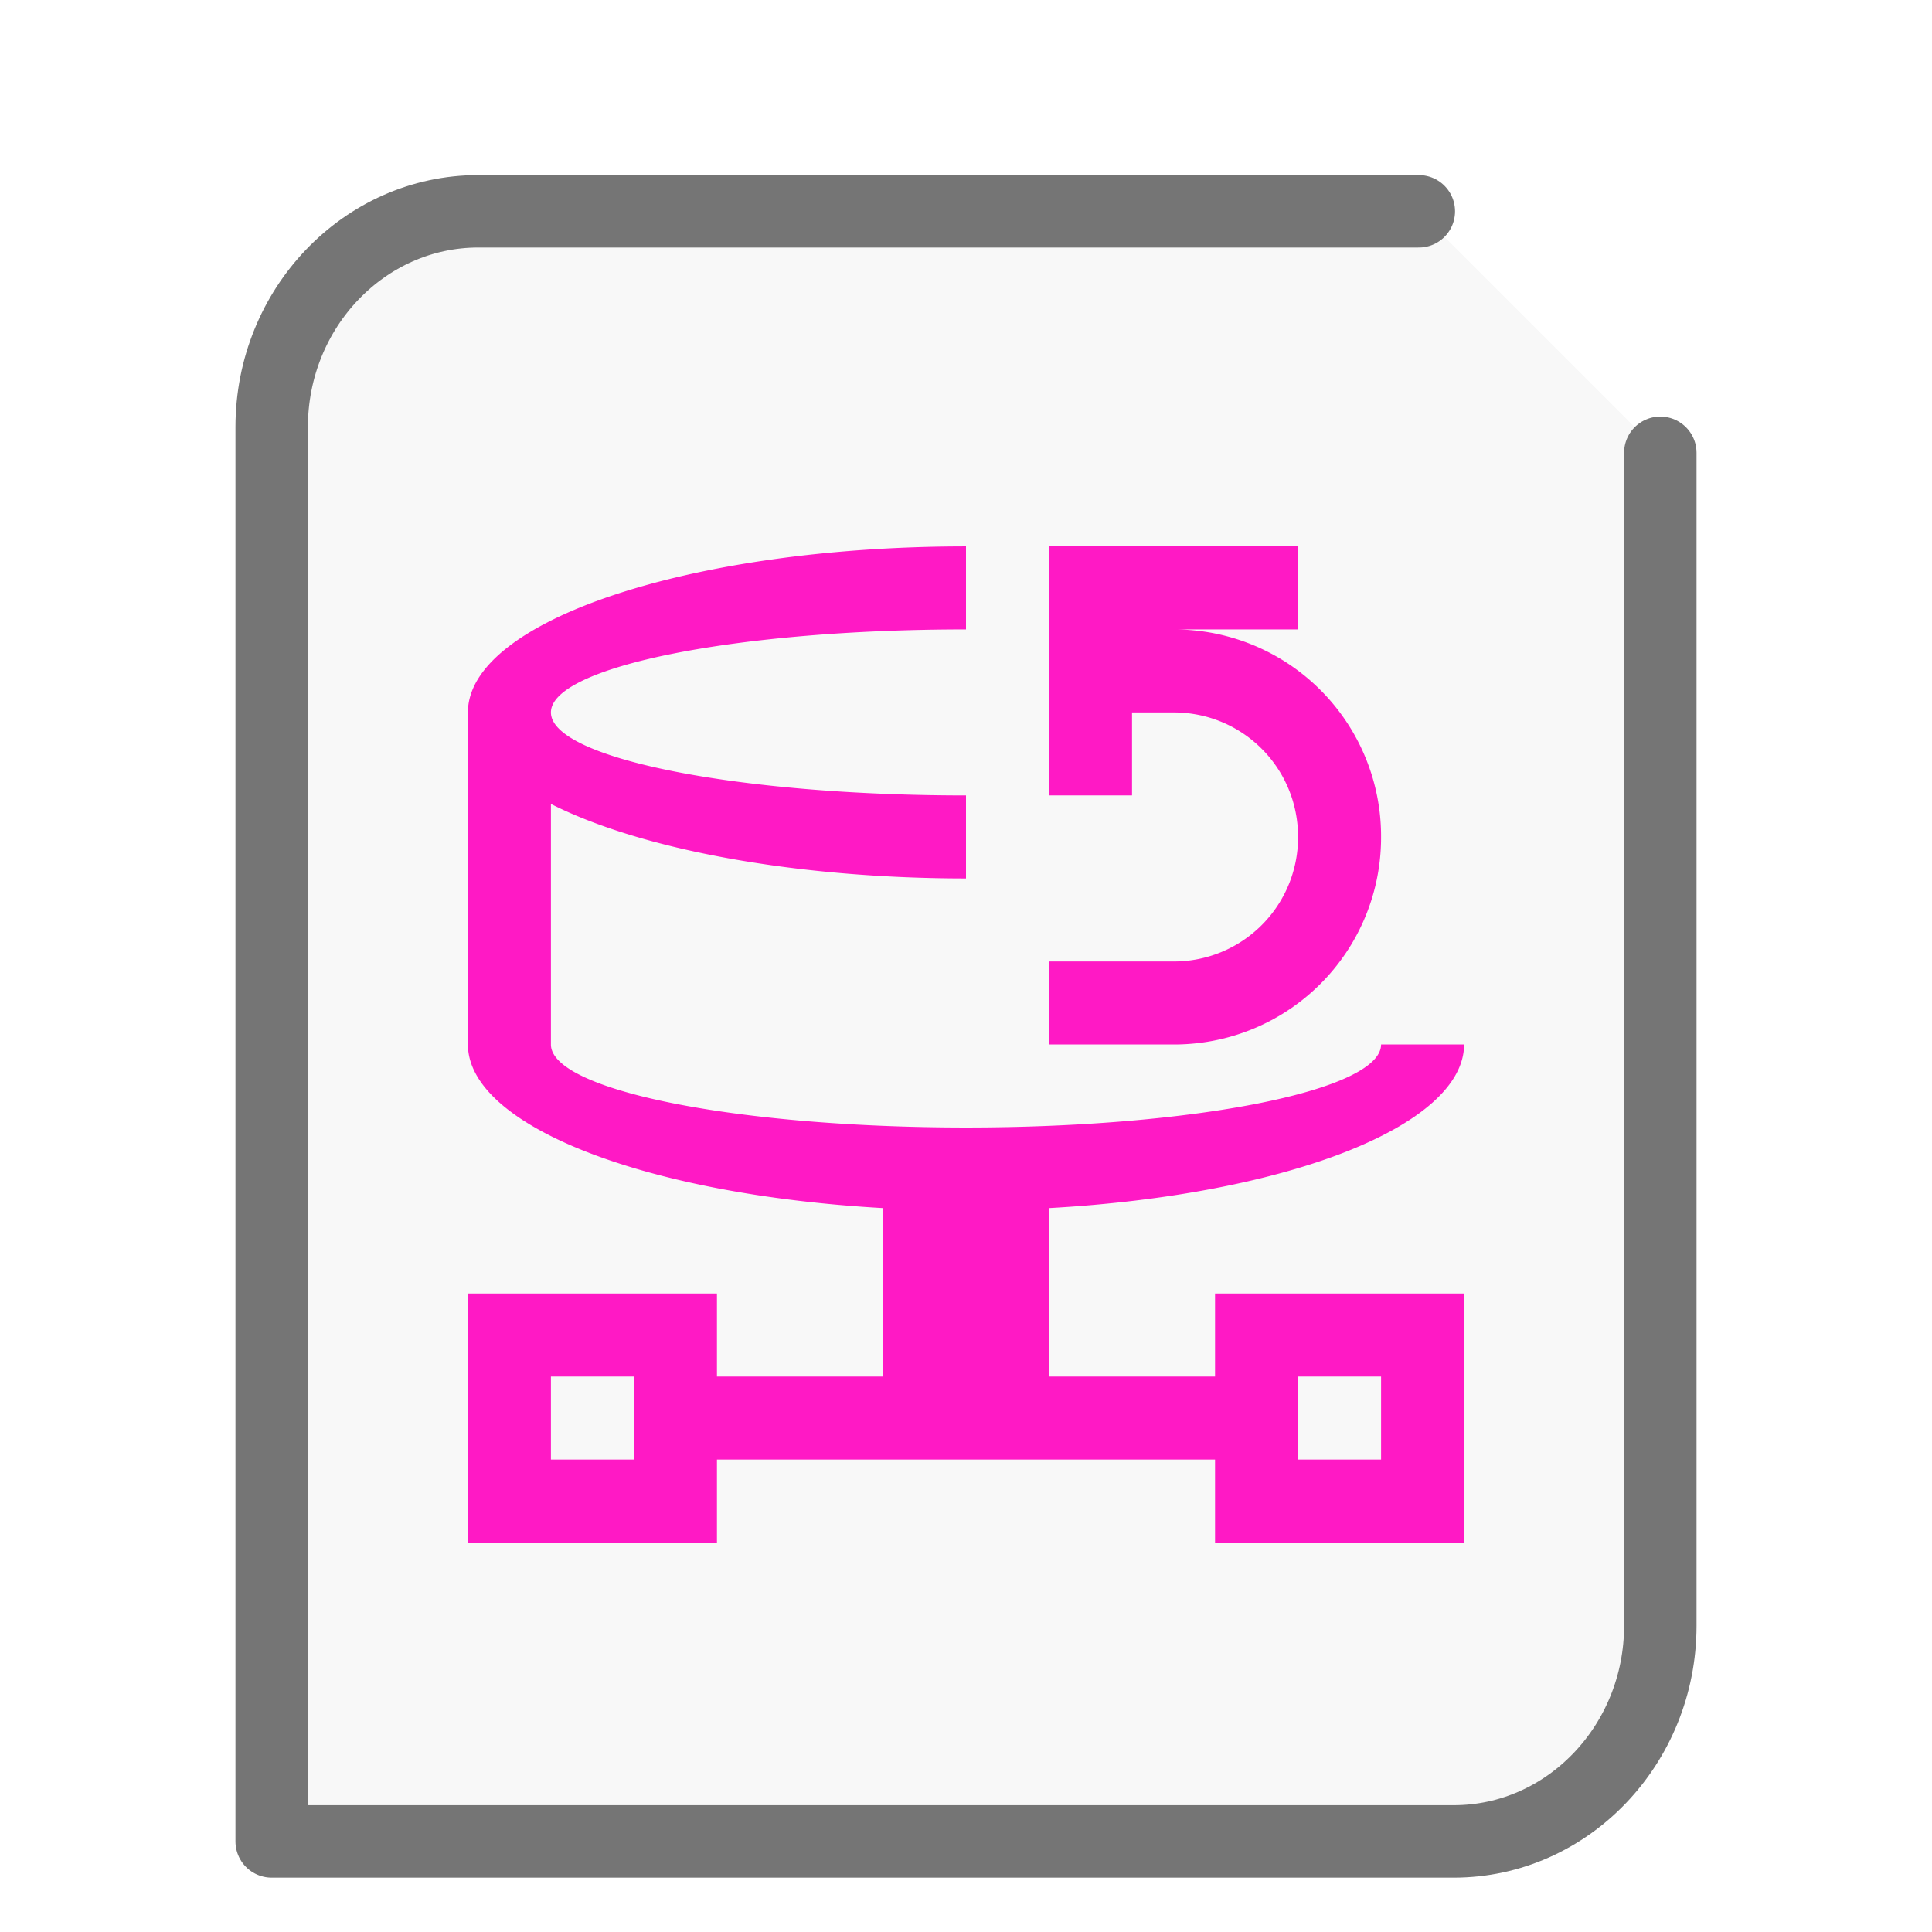
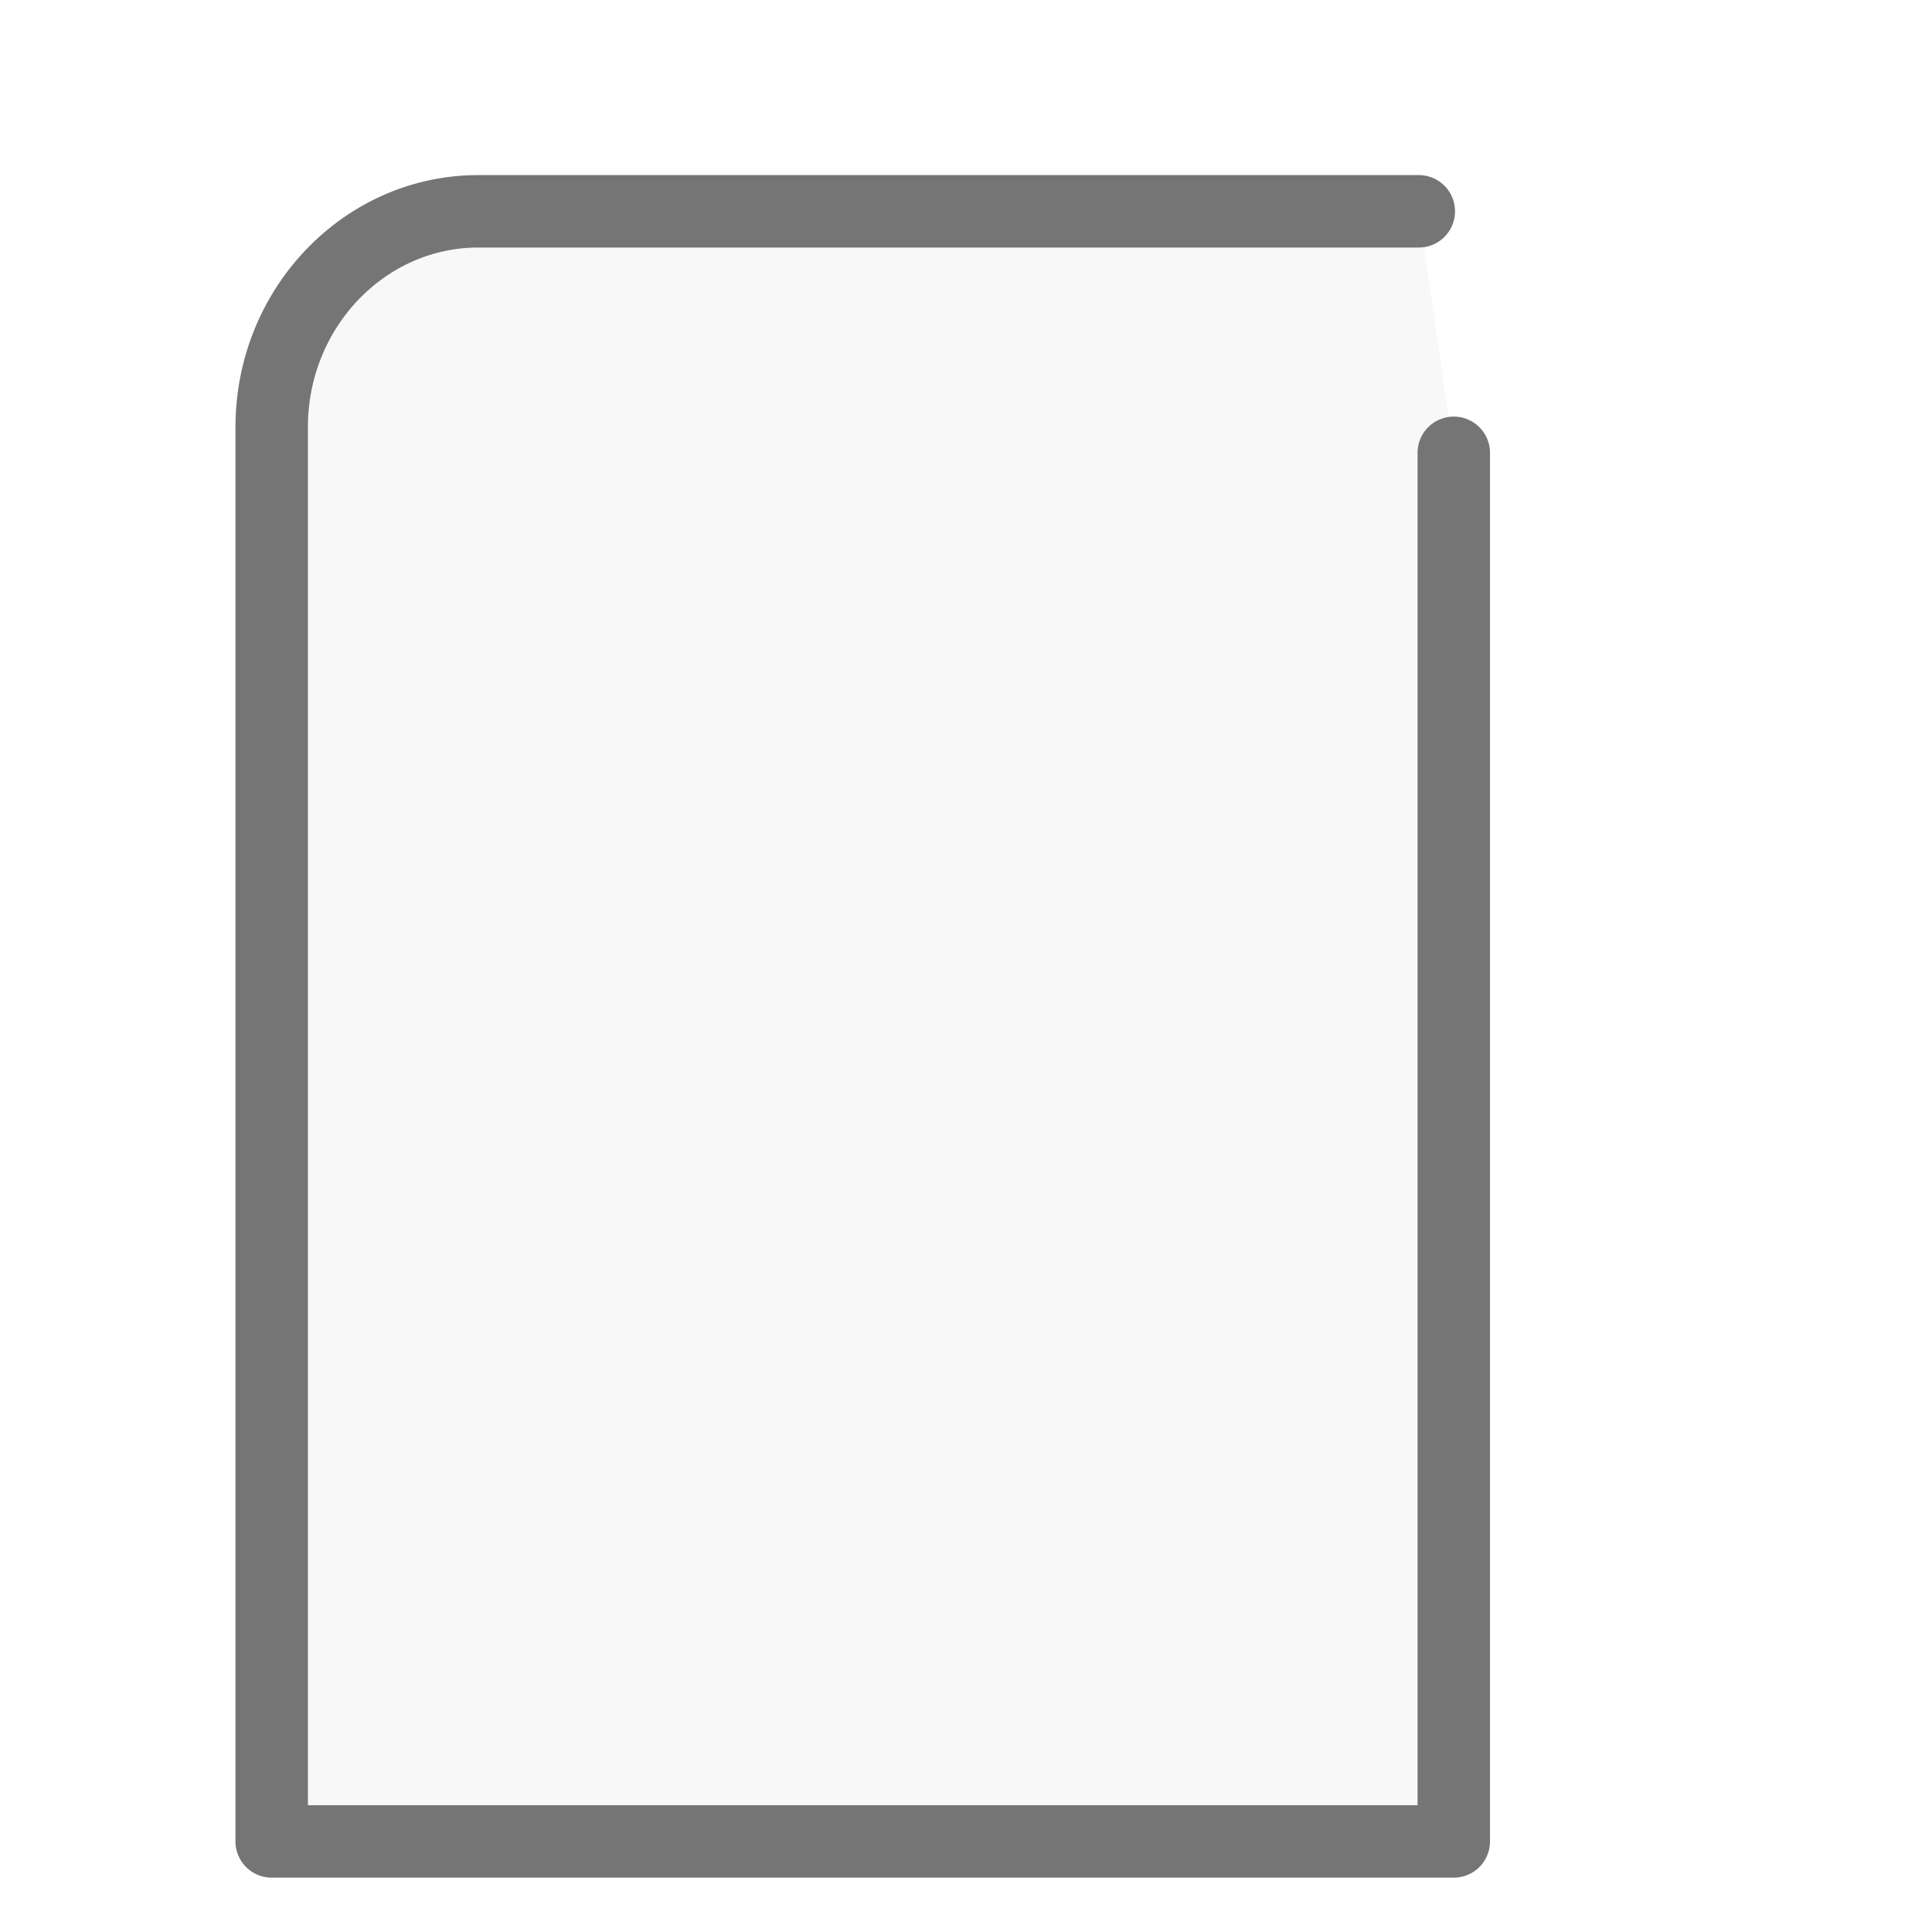
<svg xmlns="http://www.w3.org/2000/svg" height="32" width="32">
-   <path d="M23.5 3.5H7.921C6.036 3.5 4.5 5.104 4.5 7.073V30.5h19.579c1.885 0 3.421-1.604 3.421-3.573V7.5" fill="#757575" stroke="#757575" stroke-linecap="round" stroke-linejoin="round" stroke-width="1.2" fill-opacity=".05" />
+   <path d="M23.5 3.5H7.921C6.036 3.5 4.5 5.104 4.5 7.073V30.5h19.579V7.5" fill="#757575" stroke="#757575" stroke-linecap="round" stroke-linejoin="round" stroke-width="1.2" fill-opacity=".05" />
  <g transform="scale(1 1) translate(5 6.3)" id="g2522">
-     <path d="M11 2.75c-4.555 0-8.25 1.23-8.25 2.75V11c.004 1.34 2.906 2.484 6.875 2.71v2.79h-2.75v-1.375H2.75v4.125h4.125v-1.375h8.25v1.375h4.125v-4.125h-4.125V16.5h-2.75v-2.79c3.969-.222 6.871-1.37 6.875-2.71h-1.375c0 .758-3.078 1.375-6.875 1.375S4.125 11.758 4.125 11V7.016C5.648 7.786 8.23 8.25 11 8.25V6.875c-3.797 0-6.875-.617-6.875-1.375S7.203 4.125 11 4.125zm1.375 0v4.125h1.375V5.5h.688c1.144 0 2.062.918 2.062 2.063a2.056 2.056 0 0 1-2.063 2.062h-2.062V11h2.063a3.428 3.428 0 0 0 3.437-3.438 3.428 3.428 0 0 0-3.438-3.437H16.5V2.75zM4.125 16.5H5.5v1.375H4.125zm12.375 0h1.375v1.375H16.5zm0 0" fill="#FF19C5" />
-   </g>
+     </g>
</svg>